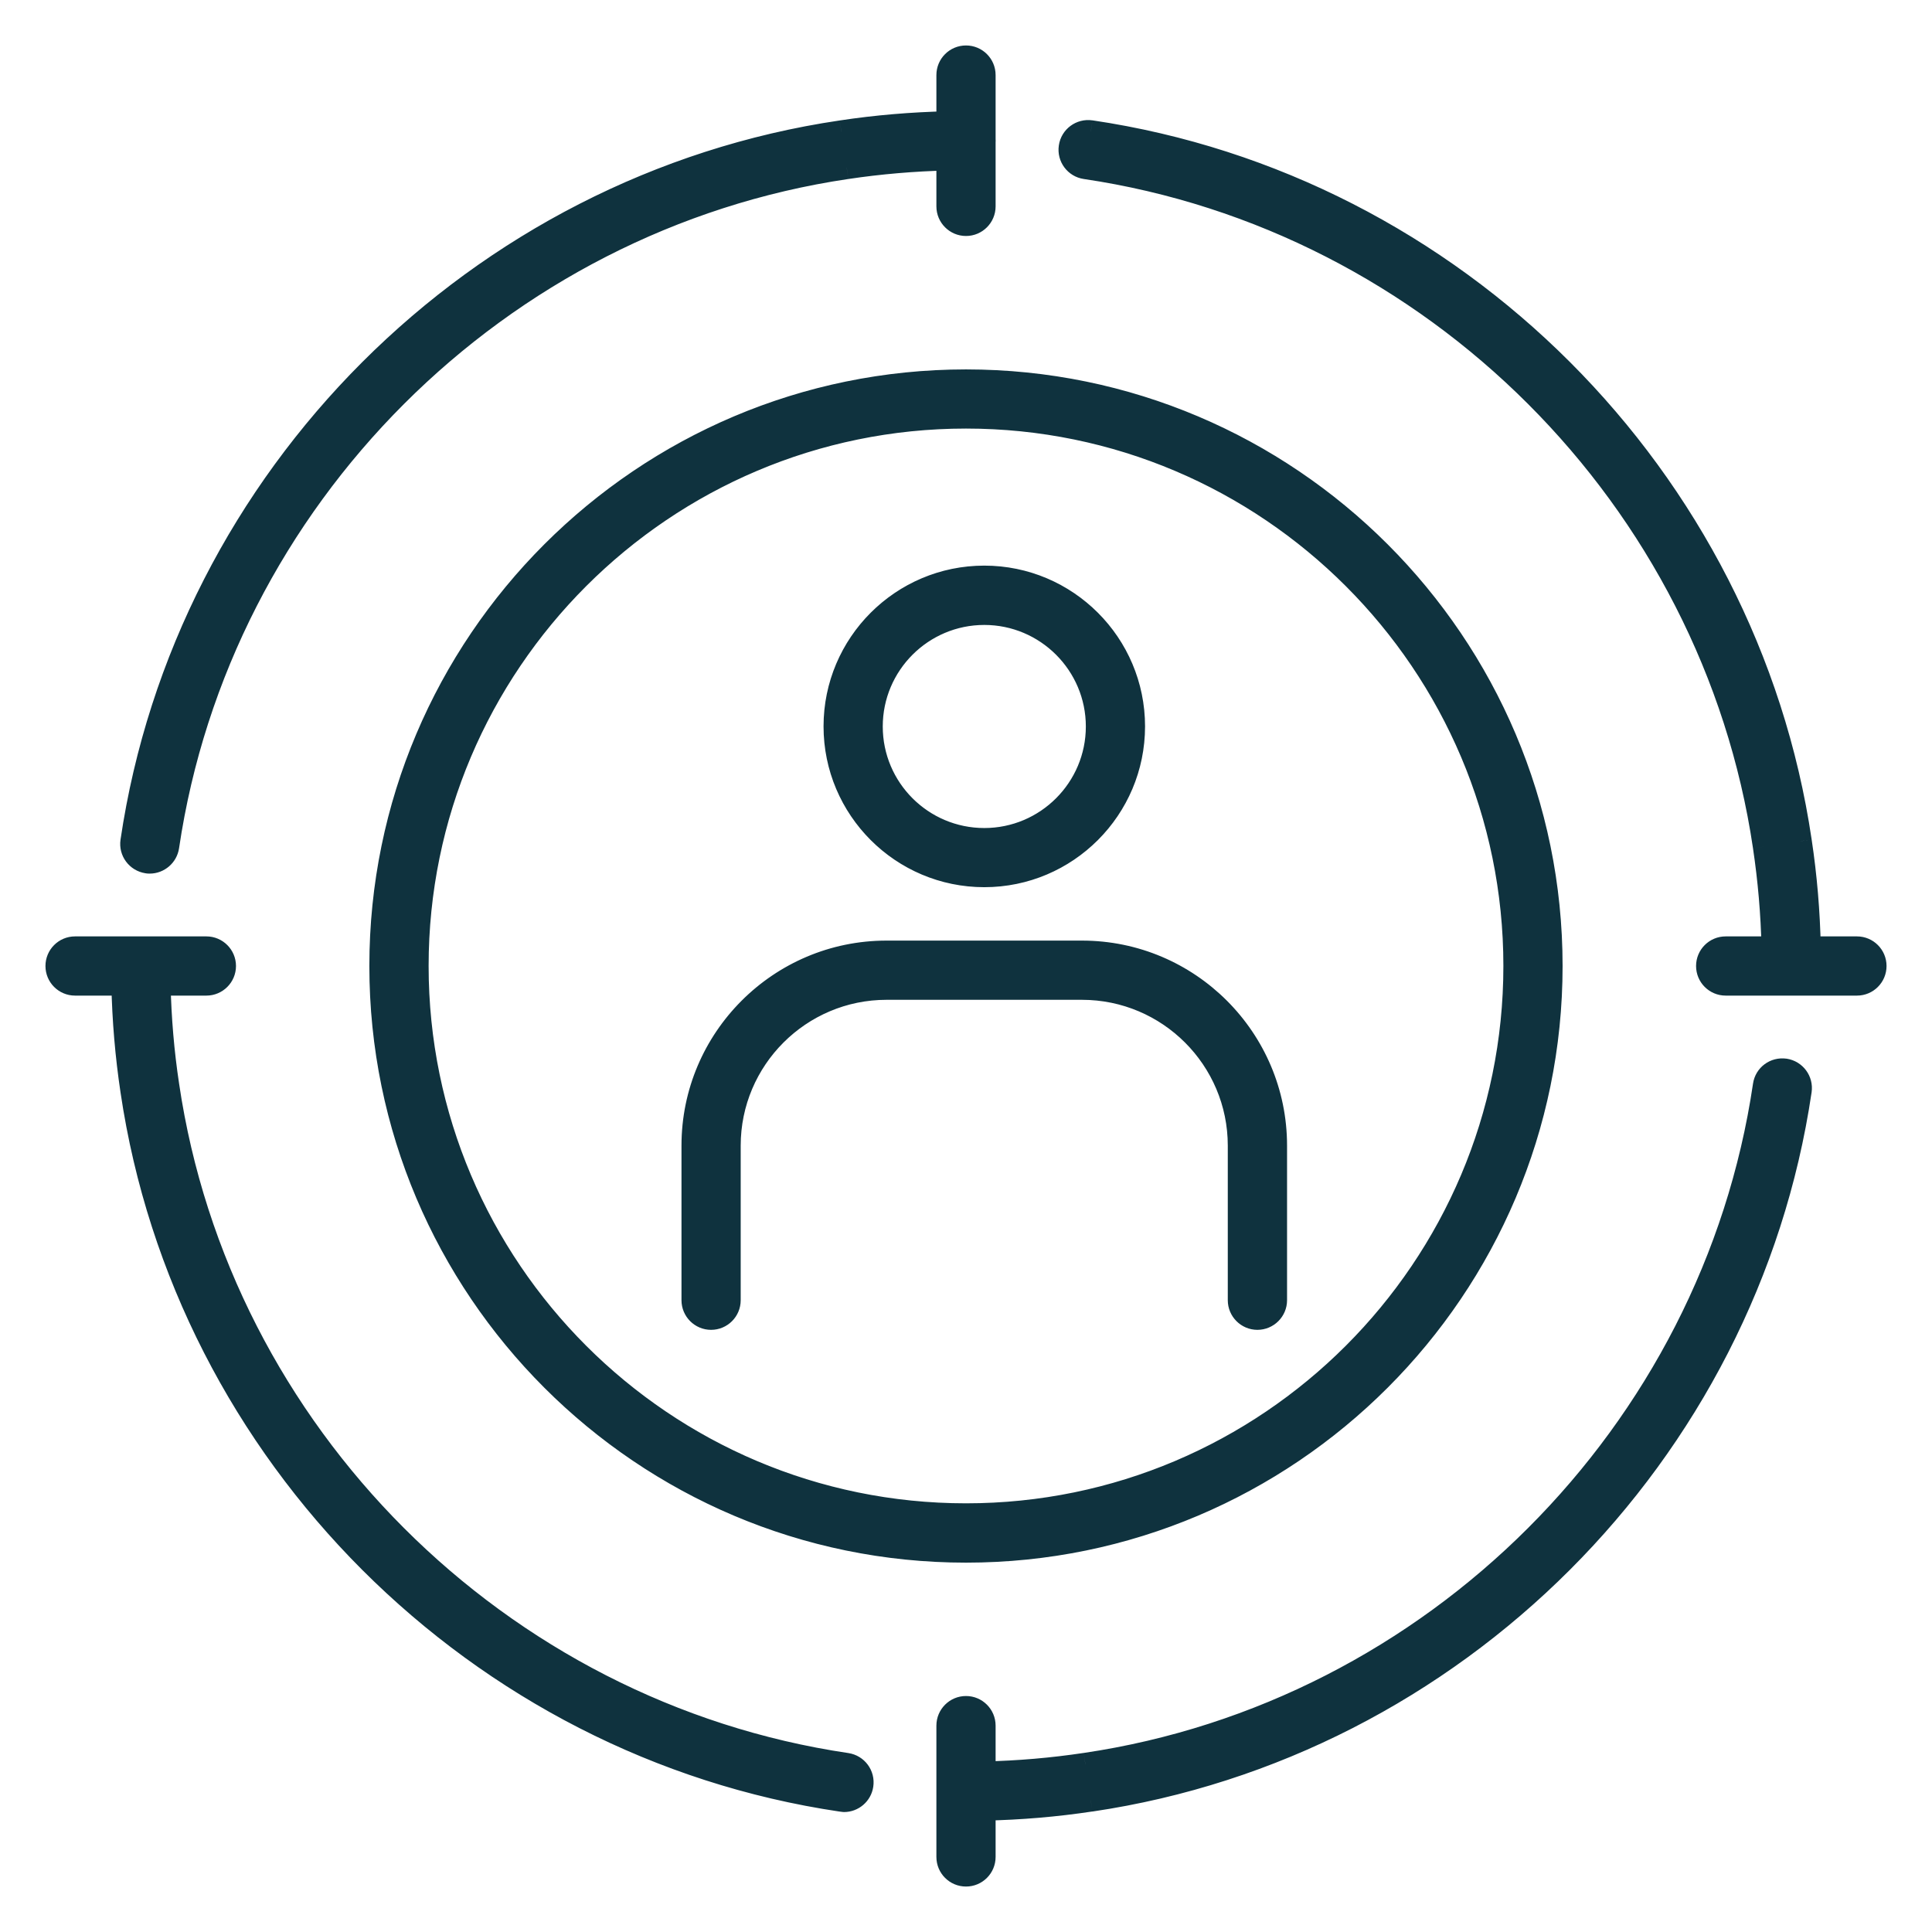
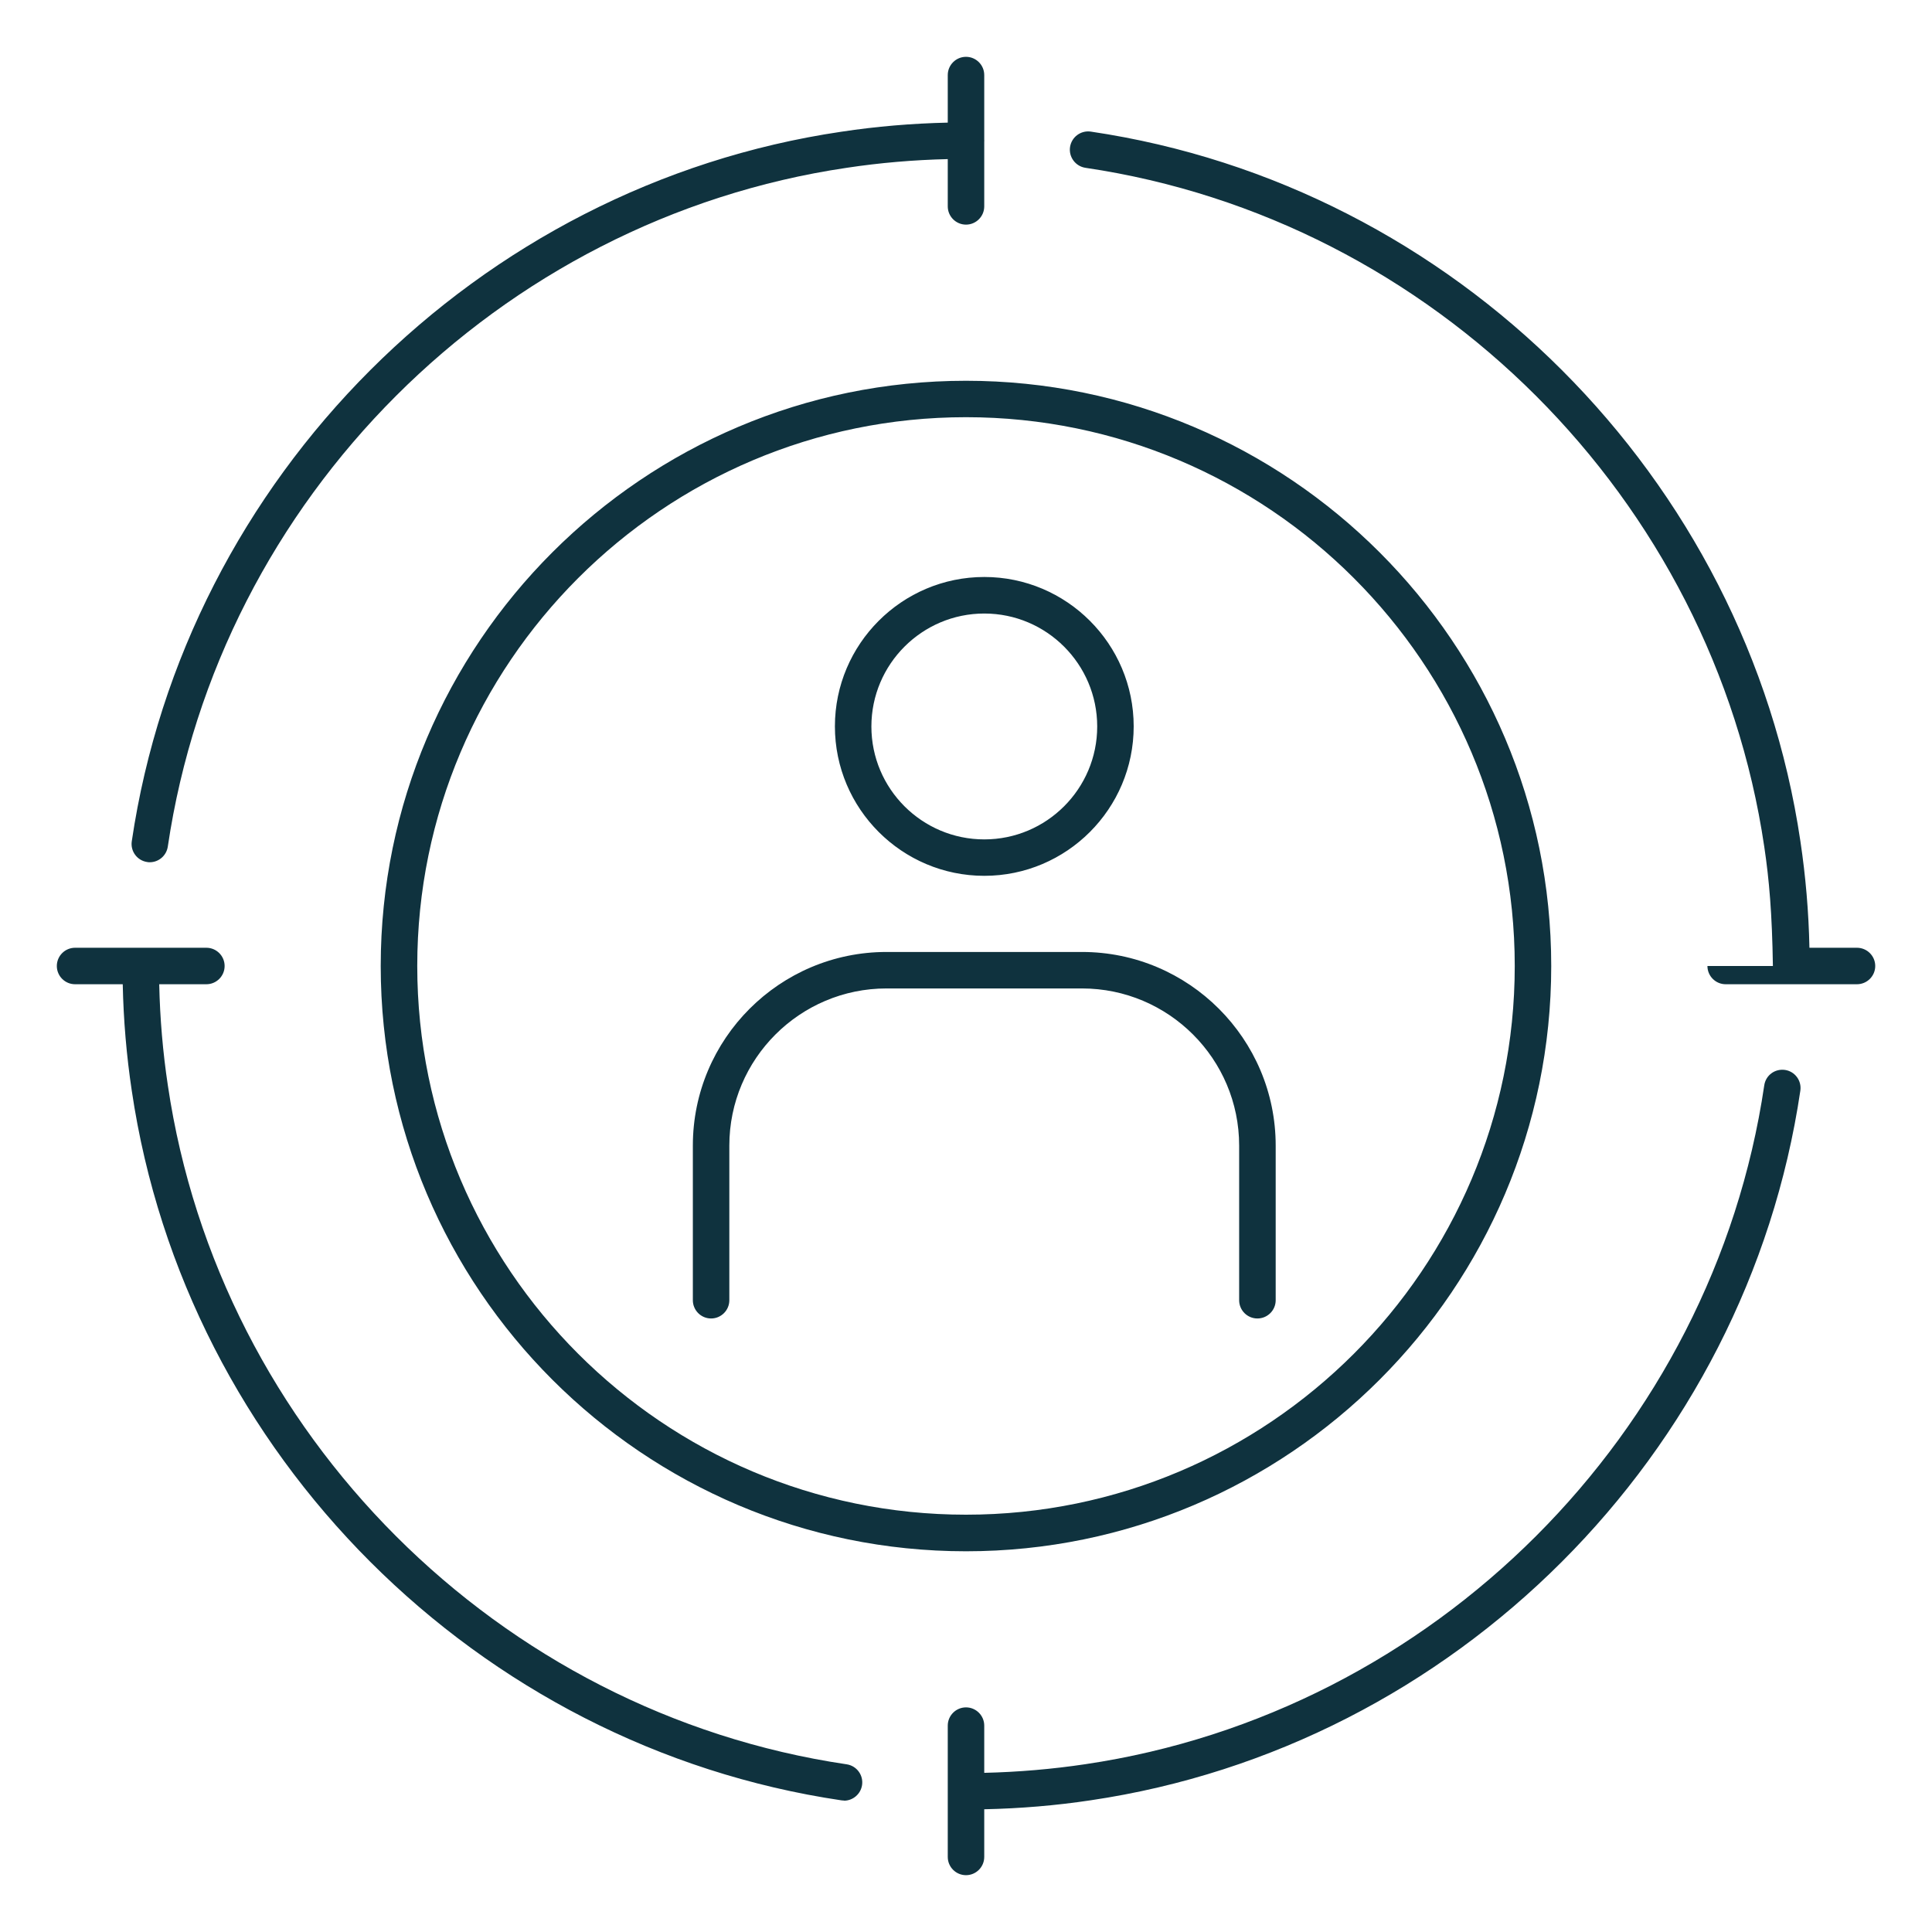
<svg xmlns="http://www.w3.org/2000/svg" width="34" height="34" viewBox="0 0 34 34" fill="none">
  <mask id="path-1-outside-1_514_266" maskUnits="userSpaceOnUse" x="0" y="0" width="34" height="34" fill="black">
-     <rect fill="white" width="34" height="34" />
    <path fill-rule="evenodd" clip-rule="evenodd" d="M16.679 3.632C16.679 3.809 16.823 3.953 17 3.953C17.177 3.953 17.321 3.809 17.321 3.632V2.495C17.322 2.489 17.322 2.482 17.322 2.476C17.322 2.469 17.322 2.463 17.321 2.456V1.321C17.321 1.144 17.177 1 17 1C16.823 1 16.679 1.144 16.679 1.321V2.158C16.048 2.172 15.42 2.225 14.807 2.318C8.401 3.265 3.266 8.4 2.319 14.805C2.293 14.981 2.414 15.144 2.589 15.17C2.606 15.174 2.621 15.174 2.636 15.174C2.793 15.174 2.929 15.058 2.953 14.899C3.859 8.771 8.772 3.859 14.901 2.953C15.483 2.865 16.079 2.814 16.679 2.8V3.632ZM17.321 32.679V31.84C17.954 31.827 18.583 31.774 19.195 31.682C25.6 30.735 30.736 25.599 31.683 19.194C31.709 19.018 31.588 18.855 31.413 18.829C31.234 18.804 31.074 18.924 31.048 19.1C30.142 25.228 25.229 30.14 19.1 31.047C18.519 31.134 17.921 31.185 17.321 31.199V30.368C17.321 30.191 17.177 30.047 17 30.047C16.823 30.047 16.679 30.191 16.679 30.368V31.523V32.679C16.679 32.856 16.823 33 17 33C17.177 33 17.321 32.856 17.321 32.679ZM14.807 31.683C14.823 31.686 14.839 31.686 14.854 31.686L14.853 31.689C15.01 31.689 15.147 31.573 15.171 31.414C15.197 31.238 15.075 31.075 14.9 31.049C8.773 30.143 3.86 25.23 2.954 19.102C2.866 18.519 2.815 17.922 2.802 17.321H3.632C3.809 17.321 3.953 17.177 3.953 17C3.953 16.823 3.809 16.679 3.632 16.679H1.321C1.144 16.679 1 16.823 1 17C1 17.177 1.144 17.321 1.321 17.321H2.16C2.173 17.953 2.227 18.583 2.319 19.195C3.266 25.6 8.402 30.735 14.807 31.683ZM31.524 17.321L31.511 17.321H30.369C30.192 17.321 30.048 17.177 30.048 17C30.048 16.823 30.192 16.679 30.369 16.679H31.2C31.186 16.079 31.135 15.482 31.048 14.9C30.142 8.771 25.229 3.859 19.101 2.953C18.927 2.926 18.805 2.763 18.831 2.587C18.858 2.411 19.02 2.291 19.196 2.316C25.601 3.263 30.737 8.399 31.684 14.804C31.776 15.417 31.83 16.046 31.843 16.679H32.679C32.857 16.679 33.001 16.823 33.001 17C33.001 17.177 32.857 17.321 32.679 17.321H31.525L31.524 17.321ZM6.7 17C6.7 22.68 11.32 27.3 17 27.3C22.679 27.3 27.299 22.68 27.299 17C27.299 11.321 22.679 6.701 17 6.701C11.32 6.701 6.7 11.321 6.7 17ZM7.343 16.999C7.343 11.674 11.675 7.342 17 7.342C22.325 7.342 26.657 11.674 26.657 16.999C26.657 22.324 22.325 26.656 17 26.656C11.675 26.656 7.343 22.324 7.343 16.999ZM22.128 23.203C21.951 23.203 21.807 23.059 21.807 22.882V20.161C21.807 18.637 20.567 17.395 19.041 17.395H15.601C14.077 17.395 12.835 18.635 12.835 20.161V22.882C12.835 23.059 12.691 23.203 12.514 23.203C12.337 23.203 12.193 23.059 12.193 22.882V20.161C12.193 18.282 13.721 16.753 15.601 16.753H19.041C20.92 16.753 22.45 18.281 22.45 20.161V22.882C22.45 23.059 22.306 23.203 22.128 23.203ZM14.693 12.783C14.693 14.233 15.873 15.413 17.322 15.413C18.772 15.413 19.951 14.233 19.951 12.783C19.951 11.334 18.772 10.154 17.322 10.154C15.873 10.154 14.693 11.334 14.693 12.783ZM15.335 12.785C15.335 11.688 16.227 10.797 17.322 10.797C18.418 10.797 19.309 11.689 19.309 12.785C19.309 13.88 18.419 14.772 17.322 14.772C16.226 14.772 15.335 13.881 15.335 12.785Z" />
  </mask>
-   <path fill-rule="evenodd" clip-rule="evenodd" d="M16.679 3.632C16.679 3.809 16.823 3.953 17 3.953C17.177 3.953 17.321 3.809 17.321 3.632V2.495C17.322 2.489 17.322 2.482 17.322 2.476C17.322 2.469 17.322 2.463 17.321 2.456V1.321C17.321 1.144 17.177 1 17 1C16.823 1 16.679 1.144 16.679 1.321V2.158C16.048 2.172 15.42 2.225 14.807 2.318C8.401 3.265 3.266 8.4 2.319 14.805C2.293 14.981 2.414 15.144 2.589 15.17C2.606 15.174 2.621 15.174 2.636 15.174C2.793 15.174 2.929 15.058 2.953 14.899C3.859 8.771 8.772 3.859 14.901 2.953C15.483 2.865 16.079 2.814 16.679 2.8V3.632ZM17.321 32.679V31.84C17.954 31.827 18.583 31.774 19.195 31.682C25.6 30.735 30.736 25.599 31.683 19.194C31.709 19.018 31.588 18.855 31.413 18.829C31.234 18.804 31.074 18.924 31.048 19.1C30.142 25.228 25.229 30.14 19.1 31.047C18.519 31.134 17.921 31.185 17.321 31.199V30.368C17.321 30.191 17.177 30.047 17 30.047C16.823 30.047 16.679 30.191 16.679 30.368V31.523V32.679C16.679 32.856 16.823 33 17 33C17.177 33 17.321 32.856 17.321 32.679ZM14.807 31.683C14.823 31.686 14.839 31.686 14.854 31.686L14.853 31.689C15.01 31.689 15.147 31.573 15.171 31.414C15.197 31.238 15.075 31.075 14.9 31.049C8.773 30.143 3.86 25.23 2.954 19.102C2.866 18.519 2.815 17.922 2.802 17.321H3.632C3.809 17.321 3.953 17.177 3.953 17C3.953 16.823 3.809 16.679 3.632 16.679H1.321C1.144 16.679 1 16.823 1 17C1 17.177 1.144 17.321 1.321 17.321H2.16C2.173 17.953 2.227 18.583 2.319 19.195C3.266 25.6 8.402 30.735 14.807 31.683ZM31.524 17.321L31.511 17.321H30.369C30.192 17.321 30.048 17.177 30.048 17C30.048 16.823 30.192 16.679 30.369 16.679H31.2C31.186 16.079 31.135 15.482 31.048 14.9C30.142 8.771 25.229 3.859 19.101 2.953C18.927 2.926 18.805 2.763 18.831 2.587C18.858 2.411 19.02 2.291 19.196 2.316C25.601 3.263 30.737 8.399 31.684 14.804C31.776 15.417 31.83 16.046 31.843 16.679H32.679C32.857 16.679 33.001 16.823 33.001 17C33.001 17.177 32.857 17.321 32.679 17.321H31.525L31.524 17.321ZM6.7 17C6.7 22.68 11.32 27.3 17 27.3C22.679 27.3 27.299 22.68 27.299 17C27.299 11.321 22.679 6.701 17 6.701C11.32 6.701 6.7 11.321 6.7 17ZM7.343 16.999C7.343 11.674 11.675 7.342 17 7.342C22.325 7.342 26.657 11.674 26.657 16.999C26.657 22.324 22.325 26.656 17 26.656C11.675 26.656 7.343 22.324 7.343 16.999ZM22.128 23.203C21.951 23.203 21.807 23.059 21.807 22.882V20.161C21.807 18.637 20.567 17.395 19.041 17.395H15.601C14.077 17.395 12.835 18.635 12.835 20.161V22.882C12.835 23.059 12.691 23.203 12.514 23.203C12.337 23.203 12.193 23.059 12.193 22.882V20.161C12.193 18.282 13.721 16.753 15.601 16.753H19.041C20.92 16.753 22.45 18.281 22.45 20.161V22.882C22.45 23.059 22.306 23.203 22.128 23.203ZM14.693 12.783C14.693 14.233 15.873 15.413 17.322 15.413C18.772 15.413 19.951 14.233 19.951 12.783C19.951 11.334 18.772 10.154 17.322 10.154C15.873 10.154 14.693 11.334 14.693 12.783ZM15.335 12.785C15.335 11.688 16.227 10.797 17.322 10.797C18.418 10.797 19.309 11.689 19.309 12.785C19.309 13.88 18.419 14.772 17.322 14.772C16.226 14.772 15.335 13.881 15.335 12.785Z" fill="#0F323E" />
-   <path d="M17.321 2.495L17.121 2.483V2.495H17.321ZM17.321 2.456H17.121L17.122 2.468L17.321 2.456ZM16.679 2.158L16.683 2.358C16.792 2.356 16.879 2.267 16.879 2.158H16.679ZM14.807 2.318L14.836 2.515L14.837 2.515L14.807 2.318ZM2.319 14.805L2.517 14.834L2.517 14.834L2.319 14.805ZM2.589 15.17L2.631 14.974L2.619 14.972L2.589 15.17ZM2.636 15.174L2.636 15.374H2.636L2.636 15.174ZM2.953 14.899L3.151 14.928L3.151 14.928L2.953 14.899ZM14.901 2.953L14.93 3.15L14.931 3.15L14.901 2.953ZM16.679 2.8H16.879C16.879 2.747 16.857 2.695 16.819 2.657C16.78 2.62 16.728 2.599 16.675 2.6L16.679 2.8ZM17.321 31.84L17.317 31.64C17.208 31.642 17.121 31.731 17.121 31.84H17.321ZM19.195 31.682L19.166 31.484L19.165 31.484L19.195 31.682ZM31.683 19.194L31.485 19.165L31.485 19.165L31.683 19.194ZM31.413 18.829L31.442 18.631L31.441 18.631L31.413 18.829ZM31.048 19.1L30.85 19.071L30.85 19.071L31.048 19.1ZM19.1 31.047L19.071 30.849L19.07 30.849L19.1 31.047ZM17.321 31.199H17.121C17.121 31.253 17.143 31.304 17.181 31.342C17.22 31.38 17.272 31.4 17.326 31.399L17.321 31.199ZM14.854 31.686L15.033 31.776C15.064 31.714 15.061 31.64 15.024 31.581C14.988 31.522 14.924 31.486 14.854 31.486V31.686ZM14.807 31.683L14.849 31.487L14.836 31.485L14.807 31.683ZM14.853 31.689L14.674 31.599C14.643 31.662 14.646 31.735 14.683 31.794C14.719 31.853 14.784 31.889 14.853 31.889V31.689ZM15.171 31.414L15.368 31.444L15.368 31.444L15.171 31.414ZM14.9 31.049L14.93 30.851L14.93 30.851L14.9 31.049ZM2.954 19.102L3.152 19.072L3.152 19.072L2.954 19.102ZM2.802 17.321V17.121C2.748 17.121 2.697 17.143 2.659 17.181C2.621 17.22 2.601 17.272 2.602 17.326L2.802 17.321ZM2.16 17.321L2.36 17.317C2.357 17.208 2.268 17.121 2.16 17.121V17.321ZM2.319 19.195L2.517 19.166L2.517 19.166L2.319 19.195ZM31.511 17.321L31.515 17.121H31.511V17.321ZM31.524 17.321L31.52 17.521C31.597 17.523 31.669 17.48 31.703 17.411L31.524 17.321ZM31.2 16.679V16.879C31.254 16.879 31.305 16.857 31.343 16.819C31.38 16.78 31.401 16.728 31.4 16.674L31.2 16.679ZM31.048 14.9L30.85 14.929L30.85 14.93L31.048 14.9ZM19.101 2.953L19.072 3.15L19.072 3.15L19.101 2.953ZM19.196 2.316L19.226 2.118L19.224 2.118L19.196 2.316ZM31.684 14.804L31.486 14.833L31.486 14.834L31.684 14.804ZM31.843 16.679L31.643 16.683C31.646 16.792 31.735 16.879 31.843 16.879V16.679ZM31.525 17.321V17.121C31.449 17.121 31.38 17.163 31.346 17.231L31.525 17.321ZM17 3.753C16.933 3.753 16.879 3.698 16.879 3.632H16.479C16.479 3.919 16.712 4.153 17 4.153V3.753ZM17.121 3.632C17.121 3.698 17.067 3.753 17 3.753V4.153C17.288 4.153 17.521 3.919 17.521 3.632H17.121ZM17.121 2.495V3.632H17.521V2.495H17.121ZM17.122 2.476C17.122 2.478 17.122 2.481 17.122 2.483L17.521 2.507C17.521 2.497 17.522 2.486 17.522 2.476H17.122ZM17.122 2.468C17.122 2.471 17.122 2.473 17.122 2.476H17.522C17.522 2.465 17.521 2.455 17.521 2.444L17.122 2.468ZM17.121 1.321V2.456H17.521V1.321H17.121ZM17 1.2C17.067 1.2 17.121 1.254 17.121 1.321H17.521C17.521 1.033 17.288 0.8 17 0.8V1.2ZM16.879 1.321C16.879 1.254 16.933 1.2 17 1.2V0.8C16.712 0.8 16.479 1.033 16.479 1.321H16.879ZM16.879 2.158V1.321H16.479V2.158H16.879ZM14.837 2.515C15.441 2.424 16.061 2.371 16.683 2.358L16.675 1.958C16.036 1.972 15.399 2.026 14.777 2.12L14.837 2.515ZM2.517 14.834C3.451 8.517 8.517 3.45 14.836 2.515L14.777 2.12C8.284 3.08 3.081 8.284 2.121 14.776L2.517 14.834ZM2.619 14.972C2.553 14.962 2.507 14.901 2.517 14.834L2.121 14.776C2.079 15.061 2.276 15.325 2.56 15.368L2.619 14.972ZM2.636 14.974C2.628 14.974 2.626 14.974 2.625 14.973C2.624 14.973 2.627 14.974 2.631 14.975L2.547 15.366C2.587 15.374 2.622 15.374 2.636 15.374L2.636 14.974ZM2.755 14.869C2.746 14.93 2.694 14.974 2.636 14.974L2.636 15.374C2.891 15.373 3.112 15.186 3.151 14.928L2.755 14.869ZM14.871 2.755C8.655 3.674 3.674 8.655 2.755 14.87L3.151 14.928C4.044 8.888 8.888 4.044 14.93 3.15L14.871 2.755ZM16.675 2.6C16.067 2.614 15.461 2.666 14.871 2.755L14.931 3.15C15.504 3.064 16.092 3.014 16.683 3L16.675 2.6ZM16.879 3.632V2.8H16.479V3.632H16.879ZM17.121 31.84V32.679H17.521V31.84H17.121ZM19.165 31.484C18.562 31.575 17.942 31.627 17.317 31.64L17.325 32.04C17.966 32.027 18.604 31.973 19.225 31.879L19.165 31.484ZM31.485 19.165C30.551 25.483 25.484 30.55 19.166 31.484L19.225 31.88C25.717 30.92 30.921 25.716 31.881 19.224L31.485 19.165ZM31.383 19.027C31.449 19.037 31.495 19.098 31.485 19.165L31.881 19.224C31.923 18.938 31.726 18.674 31.442 18.631L31.383 19.027ZM31.246 19.13C31.256 19.063 31.315 19.017 31.385 19.027L31.441 18.631C31.154 18.591 30.892 18.785 30.85 19.071L31.246 19.13ZM19.13 31.244C25.346 30.326 30.326 25.345 31.246 19.13L30.85 19.071C29.957 25.112 25.113 29.956 19.071 30.849L19.13 31.244ZM17.326 31.399C17.934 31.385 18.54 31.334 19.13 31.244L19.07 30.849C18.498 30.935 17.909 30.986 17.317 30.999L17.326 31.399ZM17.121 30.368V31.199H17.521V30.368H17.121ZM17 30.247C17.067 30.247 17.121 30.302 17.121 30.368H17.521C17.521 30.081 17.288 29.847 17 29.847V30.247ZM16.879 30.368C16.879 30.302 16.933 30.247 17 30.247V29.847C16.712 29.847 16.479 30.081 16.479 30.368H16.879ZM16.879 31.523V30.368H16.479V31.523H16.879ZM16.879 32.679V31.523H16.479V32.679H16.879ZM17 32.8C16.933 32.8 16.879 32.746 16.879 32.679H16.479C16.479 32.967 16.712 33.2 17 33.2V32.8ZM17.121 32.679C17.121 32.746 17.067 32.8 17 32.8V33.2C17.288 33.2 17.521 32.967 17.521 32.679H17.121ZM14.854 31.486C14.85 31.486 14.848 31.486 14.845 31.486C14.843 31.486 14.842 31.486 14.842 31.486C14.842 31.486 14.844 31.486 14.848 31.487L14.765 31.878C14.805 31.887 14.841 31.887 14.854 31.887V31.486ZM15.032 31.778L15.033 31.776L14.675 31.597L14.674 31.599L15.032 31.778ZM14.973 31.385C14.964 31.445 14.912 31.489 14.853 31.489V31.889C15.108 31.889 15.33 31.702 15.368 31.444L14.973 31.385ZM14.871 31.247C14.937 31.257 14.983 31.318 14.973 31.385L15.368 31.444C15.411 31.158 15.214 30.894 14.93 30.851L14.871 31.247ZM2.756 19.131C3.675 25.347 8.656 30.328 14.871 31.247L14.93 30.851C8.889 29.958 4.045 25.114 3.152 19.072L2.756 19.131ZM2.602 17.326C2.616 17.934 2.667 18.54 2.756 19.131L3.152 19.072C3.065 18.498 3.015 17.909 3.002 17.317L2.602 17.326ZM3.632 17.121H2.802V17.521H3.632V17.121ZM3.753 17C3.753 17.067 3.698 17.121 3.632 17.121V17.521C3.919 17.521 4.153 17.288 4.153 17H3.753ZM3.632 16.879C3.698 16.879 3.753 16.933 3.753 17H4.153C4.153 16.712 3.919 16.479 3.632 16.479V16.879ZM1.321 16.879H3.632V16.479H1.321V16.879ZM1.2 17C1.2 16.933 1.254 16.879 1.321 16.879V16.479C1.033 16.479 0.8 16.712 0.8 17H1.2ZM1.321 17.121C1.254 17.121 1.2 17.067 1.2 17H0.8C0.8 17.288 1.033 17.521 1.321 17.521V17.121ZM2.16 17.121H1.321V17.521H2.16V17.121ZM2.517 19.166C2.426 18.562 2.373 17.94 2.36 17.317L1.96 17.326C1.973 17.966 2.028 18.604 2.121 19.225L2.517 19.166ZM14.836 31.485C8.518 30.55 3.451 25.484 2.517 19.166L2.121 19.225C3.081 25.717 8.285 30.92 14.777 31.881L14.836 31.485ZM31.507 17.521L31.52 17.521L31.529 17.121L31.515 17.121L31.507 17.521ZM30.369 17.521H31.511V17.121H30.369V17.521ZM29.848 17C29.848 17.288 30.081 17.521 30.369 17.521V17.121C30.302 17.121 30.248 17.067 30.248 17H29.848ZM30.369 16.479C30.081 16.479 29.848 16.712 29.848 17H30.248C30.248 16.933 30.302 16.879 30.369 16.879V16.479ZM31.2 16.479H30.369V16.879H31.2V16.479ZM30.85 14.93C30.936 15.504 30.987 16.092 31 16.683L31.4 16.674C31.386 16.066 31.334 15.461 31.245 14.87L30.85 14.93ZM19.072 3.15C25.113 4.044 29.956 8.888 30.85 14.929L31.245 14.871C30.326 8.655 25.346 3.674 19.131 2.755L19.072 3.15ZM18.634 2.558C18.591 2.843 18.788 3.108 19.072 3.15L19.131 2.755C19.065 2.745 19.019 2.684 19.029 2.617L18.634 2.558ZM19.224 2.118C18.941 2.078 18.676 2.272 18.634 2.558L19.029 2.617C19.039 2.551 19.1 2.505 19.168 2.514L19.224 2.118ZM31.882 14.774C30.922 8.282 25.718 3.078 19.226 2.118L19.167 2.514C25.485 3.448 30.552 8.515 31.486 14.833L31.882 14.774ZM32.043 16.674C32.03 16.034 31.976 15.396 31.882 14.774L31.486 14.834C31.577 15.438 31.63 16.059 31.643 16.683L32.043 16.674ZM32.679 16.479H31.843V16.879H32.679V16.479ZM33.2 17C33.2 16.712 32.967 16.479 32.679 16.479V16.879C32.746 16.879 32.8 16.933 32.8 17H33.2ZM32.679 17.521C32.967 17.521 33.2 17.288 33.2 17H32.8C32.8 17.067 32.746 17.121 32.679 17.121V17.521ZM31.525 17.521H32.679V17.121H31.525V17.521ZM31.703 17.411L31.703 17.411L31.346 17.231L31.346 17.231L31.703 17.411ZM17 27.1C11.431 27.1 6.901 22.569 6.901 17H6.5C6.5 22.79 11.21 27.5 17 27.5V27.1ZM27.099 17C27.099 22.569 22.569 27.1 17 27.1V27.5C22.79 27.5 27.499 22.79 27.499 17H27.099ZM17 6.901C22.569 6.901 27.099 11.431 27.099 17H27.499C27.499 11.21 22.79 6.501 17 6.501V6.901ZM6.901 17C6.901 11.431 11.431 6.901 17 6.901V6.501C11.21 6.501 6.5 11.21 6.5 17H6.901ZM17 7.142C11.564 7.142 7.143 11.564 7.143 16.999H7.543C7.543 11.785 11.785 7.542 17 7.542V7.142ZM26.857 16.999C26.857 11.564 22.435 7.142 17 7.142V7.542C22.215 7.542 26.457 11.785 26.457 16.999H26.857ZM17 26.856C22.435 26.856 26.857 22.435 26.857 16.999H26.457C26.457 22.214 22.215 26.456 17 26.456V26.856ZM7.143 16.999C7.143 22.435 11.564 26.856 17 26.856V26.456C11.785 26.456 7.543 22.214 7.543 16.999H7.143ZM21.607 22.882C21.607 23.169 21.841 23.403 22.128 23.403V23.003C22.062 23.003 22.007 22.949 22.007 22.882H21.607ZM21.607 20.161V22.882H22.007V20.161H21.607ZM19.041 17.595C20.457 17.595 21.607 18.747 21.607 20.161H22.007C22.007 18.526 20.678 17.195 19.041 17.195V17.595ZM15.601 17.595H19.041V17.195H15.601V17.595ZM13.035 20.161C13.035 18.746 14.187 17.595 15.601 17.595V17.195C13.966 17.195 12.635 18.525 12.635 20.161H13.035ZM13.035 22.882V20.161H12.635V22.882H13.035ZM12.514 23.403C12.802 23.403 13.035 23.169 13.035 22.882H12.635C12.635 22.949 12.581 23.003 12.514 23.003V23.403ZM11.993 22.882C11.993 23.169 12.226 23.403 12.514 23.403V23.003C12.447 23.003 12.393 22.949 12.393 22.882H11.993ZM11.993 20.161V22.882H12.393V20.161H11.993ZM15.601 16.553C13.611 16.553 11.993 18.172 11.993 20.161H12.393C12.393 18.393 13.832 16.953 15.601 16.953V16.553ZM19.041 16.553H15.601V16.953H19.041V16.553ZM22.65 20.161C22.65 18.171 21.031 16.553 19.041 16.553V16.953C20.81 16.953 22.25 18.392 22.25 20.161H22.65ZM22.65 22.882V20.161H22.25V22.882H22.65ZM22.128 23.403C22.416 23.403 22.65 23.169 22.65 22.882H22.25C22.25 22.949 22.195 23.003 22.128 23.003V23.403ZM17.322 15.213C15.983 15.213 14.893 14.123 14.893 12.783H14.493C14.493 14.344 15.762 15.613 17.322 15.613V15.213ZM19.752 12.783C19.752 14.123 18.661 15.213 17.322 15.213V15.613C18.882 15.613 20.151 14.344 20.151 12.783H19.752ZM17.322 10.354C18.661 10.354 19.752 11.444 19.752 12.783H20.151C20.151 11.223 18.882 9.954 17.322 9.954V10.354ZM14.893 12.783C14.893 11.444 15.983 10.354 17.322 10.354V9.954C15.762 9.954 14.493 11.223 14.493 12.783H14.893ZM17.322 10.598C16.117 10.598 15.135 11.578 15.135 12.785H15.535C15.535 11.799 16.337 10.998 17.322 10.998V10.598ZM19.509 12.785C19.509 11.579 18.528 10.598 17.322 10.598V10.998C18.307 10.998 19.109 11.8 19.109 12.785H19.509ZM17.322 14.972C18.529 14.972 19.509 13.99 19.509 12.785H19.109C19.109 13.77 18.308 14.572 17.322 14.572V14.972ZM15.135 12.785C15.135 13.992 16.115 14.972 17.322 14.972V14.572C16.336 14.572 15.535 13.771 15.535 12.785H15.135Z" fill="#0F323E" mask="url(#path-1-outside-1_514_266)" />
+   <path fill-rule="evenodd" clip-rule="evenodd" d="M16.679 3.632C16.679 3.809 16.823 3.953 17 3.953C17.177 3.953 17.321 3.809 17.321 3.632V2.495C17.322 2.489 17.322 2.482 17.322 2.476C17.322 2.469 17.322 2.463 17.321 2.456V1.321C17.321 1.144 17.177 1 17 1C16.823 1 16.679 1.144 16.679 1.321V2.158C16.048 2.172 15.42 2.225 14.807 2.318C8.401 3.265 3.266 8.4 2.319 14.805C2.293 14.981 2.414 15.144 2.589 15.17C2.606 15.174 2.621 15.174 2.636 15.174C2.793 15.174 2.929 15.058 2.953 14.899C3.859 8.771 8.772 3.859 14.901 2.953C15.483 2.865 16.079 2.814 16.679 2.8V3.632ZM17.321 32.679V31.84C17.954 31.827 18.583 31.774 19.195 31.682C25.6 30.735 30.736 25.599 31.683 19.194C31.709 19.018 31.588 18.855 31.413 18.829C31.234 18.804 31.074 18.924 31.048 19.1C30.142 25.228 25.229 30.14 19.1 31.047C18.519 31.134 17.921 31.185 17.321 31.199V30.368C17.321 30.191 17.177 30.047 17 30.047C16.823 30.047 16.679 30.191 16.679 30.368V31.523V32.679C16.679 32.856 16.823 33 17 33C17.177 33 17.321 32.856 17.321 32.679ZM14.807 31.683C14.823 31.686 14.839 31.686 14.854 31.686L14.853 31.689C15.01 31.689 15.147 31.573 15.171 31.414C15.197 31.238 15.075 31.075 14.9 31.049C8.773 30.143 3.86 25.23 2.954 19.102C2.866 18.519 2.815 17.922 2.802 17.321H3.632C3.809 17.321 3.953 17.177 3.953 17C3.953 16.823 3.809 16.679 3.632 16.679H1.321C1.144 16.679 1 16.823 1 17C1 17.177 1.144 17.321 1.321 17.321H2.16C2.173 17.953 2.227 18.583 2.319 19.195C3.266 25.6 8.402 30.735 14.807 31.683ZM31.524 17.321L31.511 17.321H30.369C30.192 17.321 30.048 17.177 30.048 17H31.2C31.186 16.079 31.135 15.482 31.048 14.9C30.142 8.771 25.229 3.859 19.101 2.953C18.927 2.926 18.805 2.763 18.831 2.587C18.858 2.411 19.02 2.291 19.196 2.316C25.601 3.263 30.737 8.399 31.684 14.804C31.776 15.417 31.83 16.046 31.843 16.679H32.679C32.857 16.679 33.001 16.823 33.001 17C33.001 17.177 32.857 17.321 32.679 17.321H31.525L31.524 17.321ZM6.7 17C6.7 22.68 11.32 27.3 17 27.3C22.679 27.3 27.299 22.68 27.299 17C27.299 11.321 22.679 6.701 17 6.701C11.32 6.701 6.7 11.321 6.7 17ZM7.343 16.999C7.343 11.674 11.675 7.342 17 7.342C22.325 7.342 26.657 11.674 26.657 16.999C26.657 22.324 22.325 26.656 17 26.656C11.675 26.656 7.343 22.324 7.343 16.999ZM22.128 23.203C21.951 23.203 21.807 23.059 21.807 22.882V20.161C21.807 18.637 20.567 17.395 19.041 17.395H15.601C14.077 17.395 12.835 18.635 12.835 20.161V22.882C12.835 23.059 12.691 23.203 12.514 23.203C12.337 23.203 12.193 23.059 12.193 22.882V20.161C12.193 18.282 13.721 16.753 15.601 16.753H19.041C20.92 16.753 22.45 18.281 22.45 20.161V22.882C22.45 23.059 22.306 23.203 22.128 23.203ZM14.693 12.783C14.693 14.233 15.873 15.413 17.322 15.413C18.772 15.413 19.951 14.233 19.951 12.783C19.951 11.334 18.772 10.154 17.322 10.154C15.873 10.154 14.693 11.334 14.693 12.783ZM15.335 12.785C15.335 11.688 16.227 10.797 17.322 10.797C18.418 10.797 19.309 11.689 19.309 12.785C19.309 13.88 18.419 14.772 17.322 14.772C16.226 14.772 15.335 13.881 15.335 12.785Z" fill="#0F323E" />
</svg>